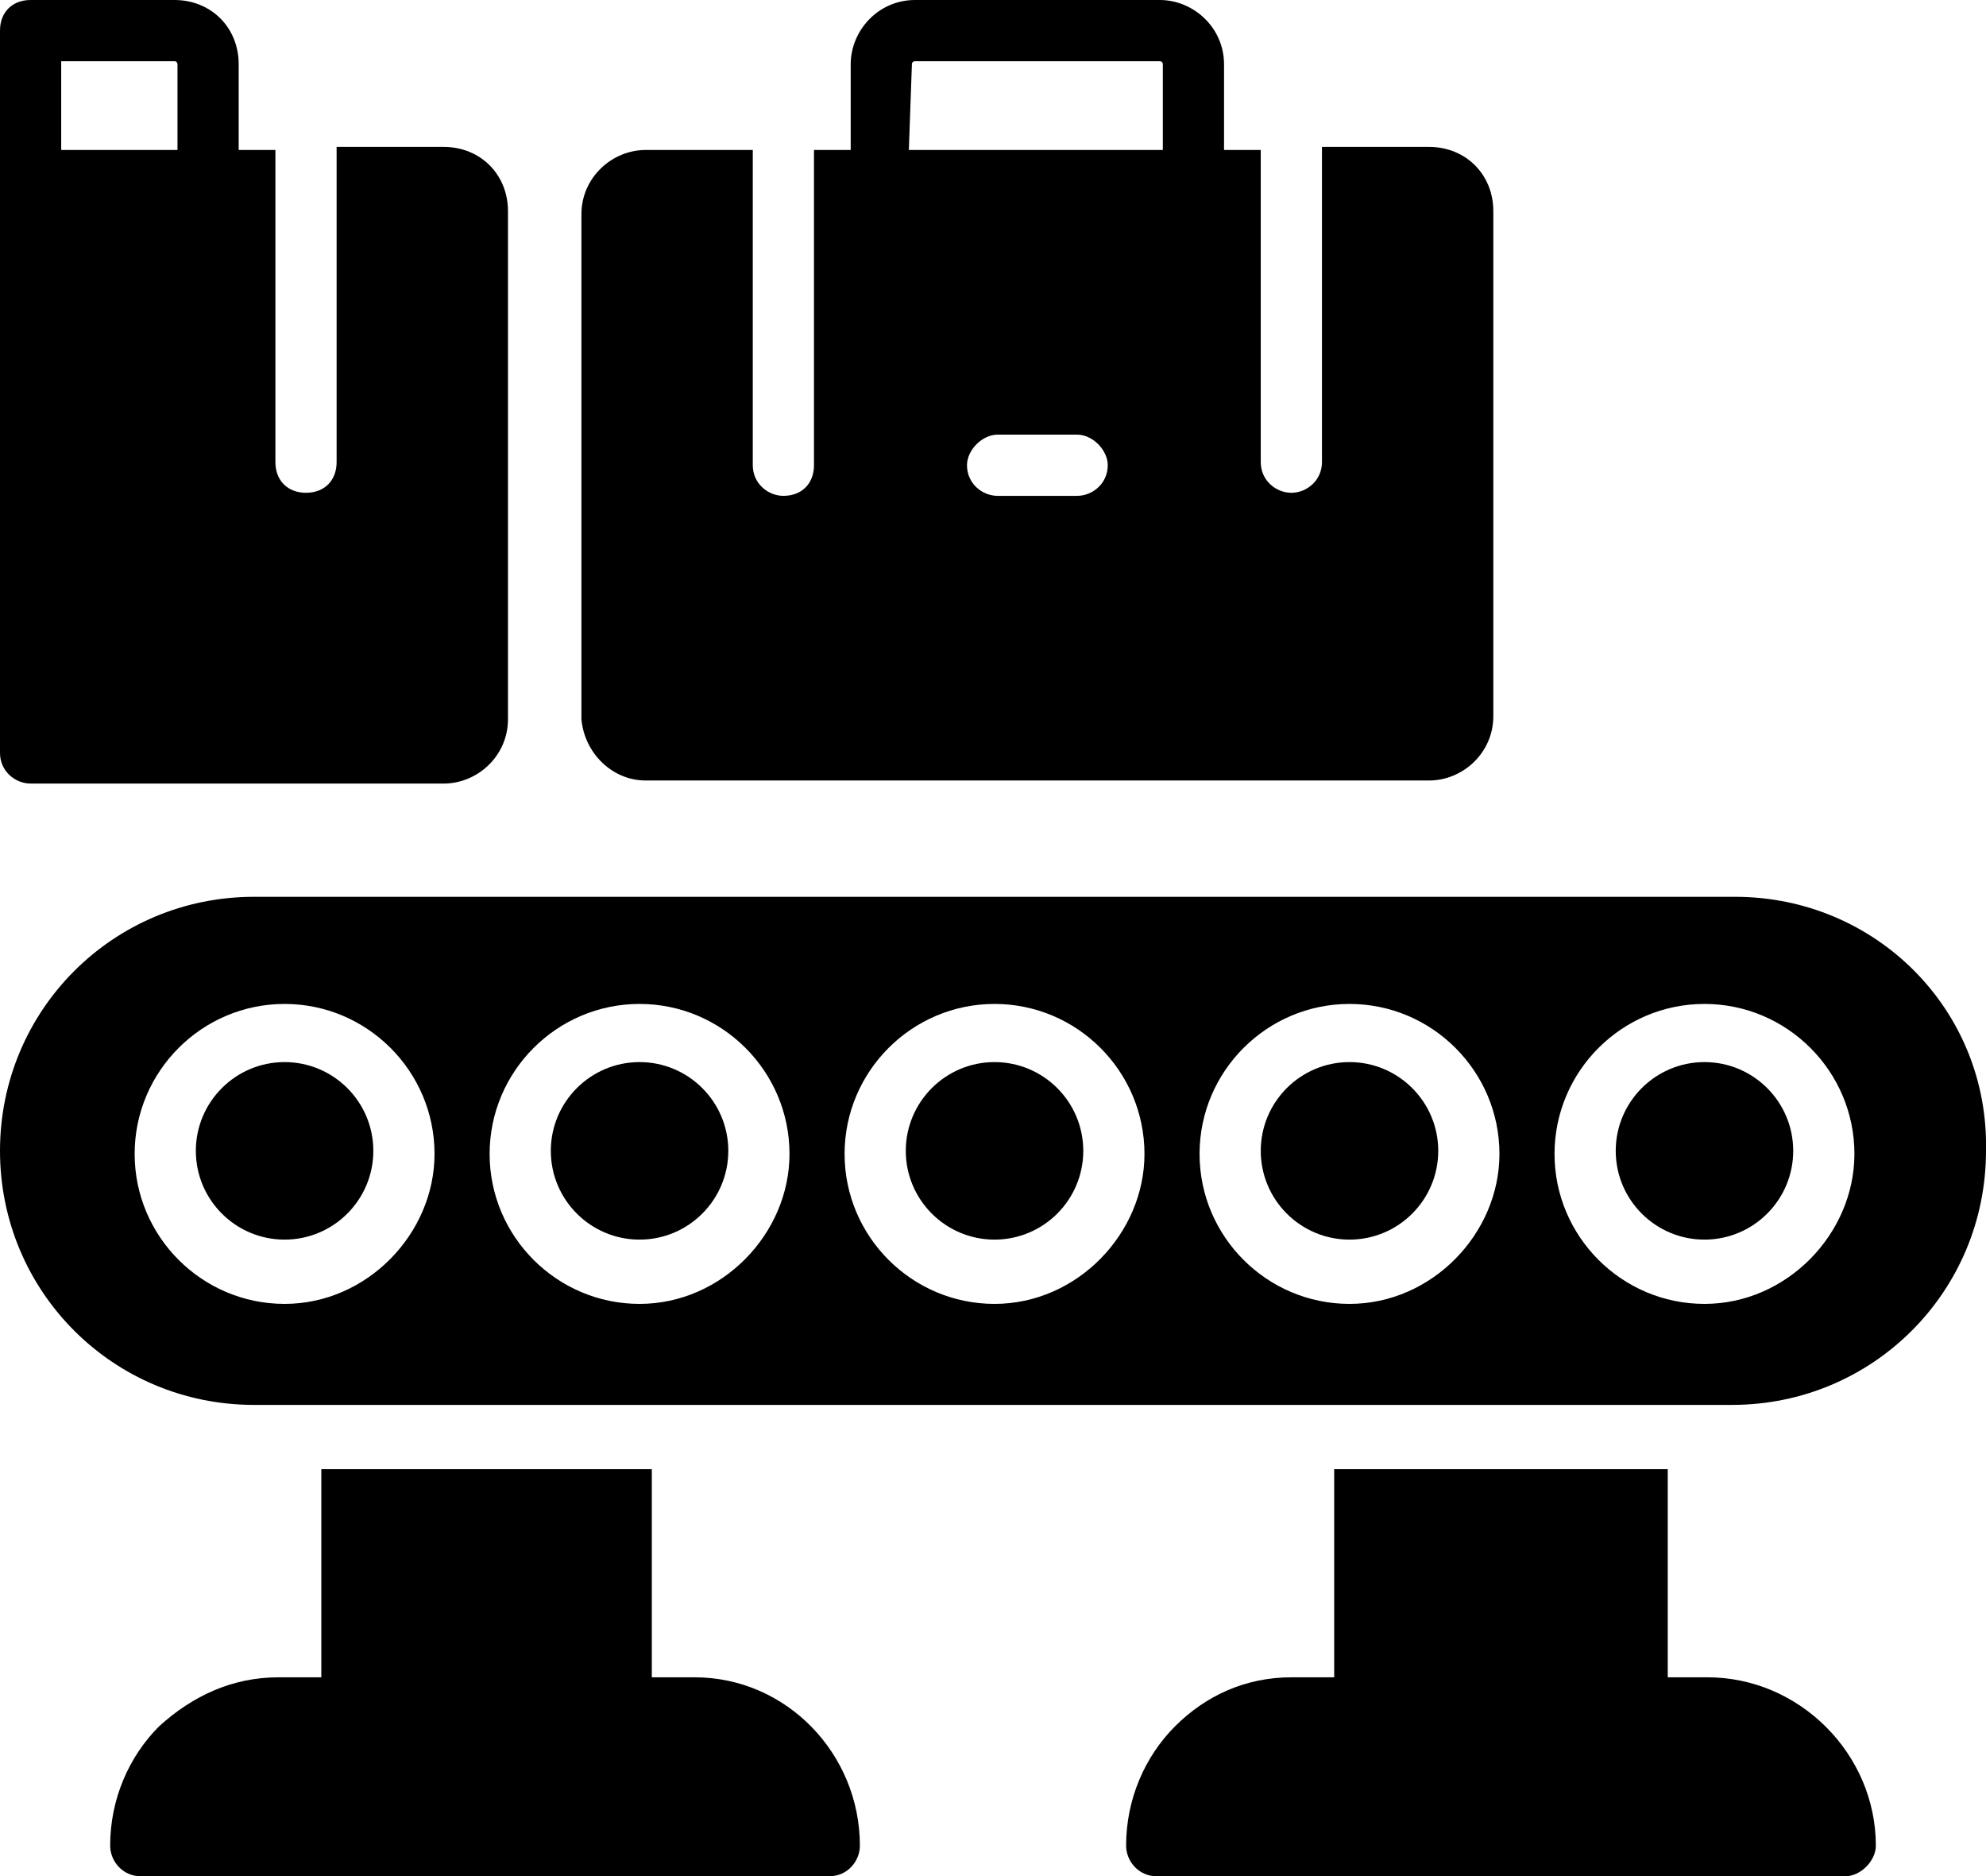
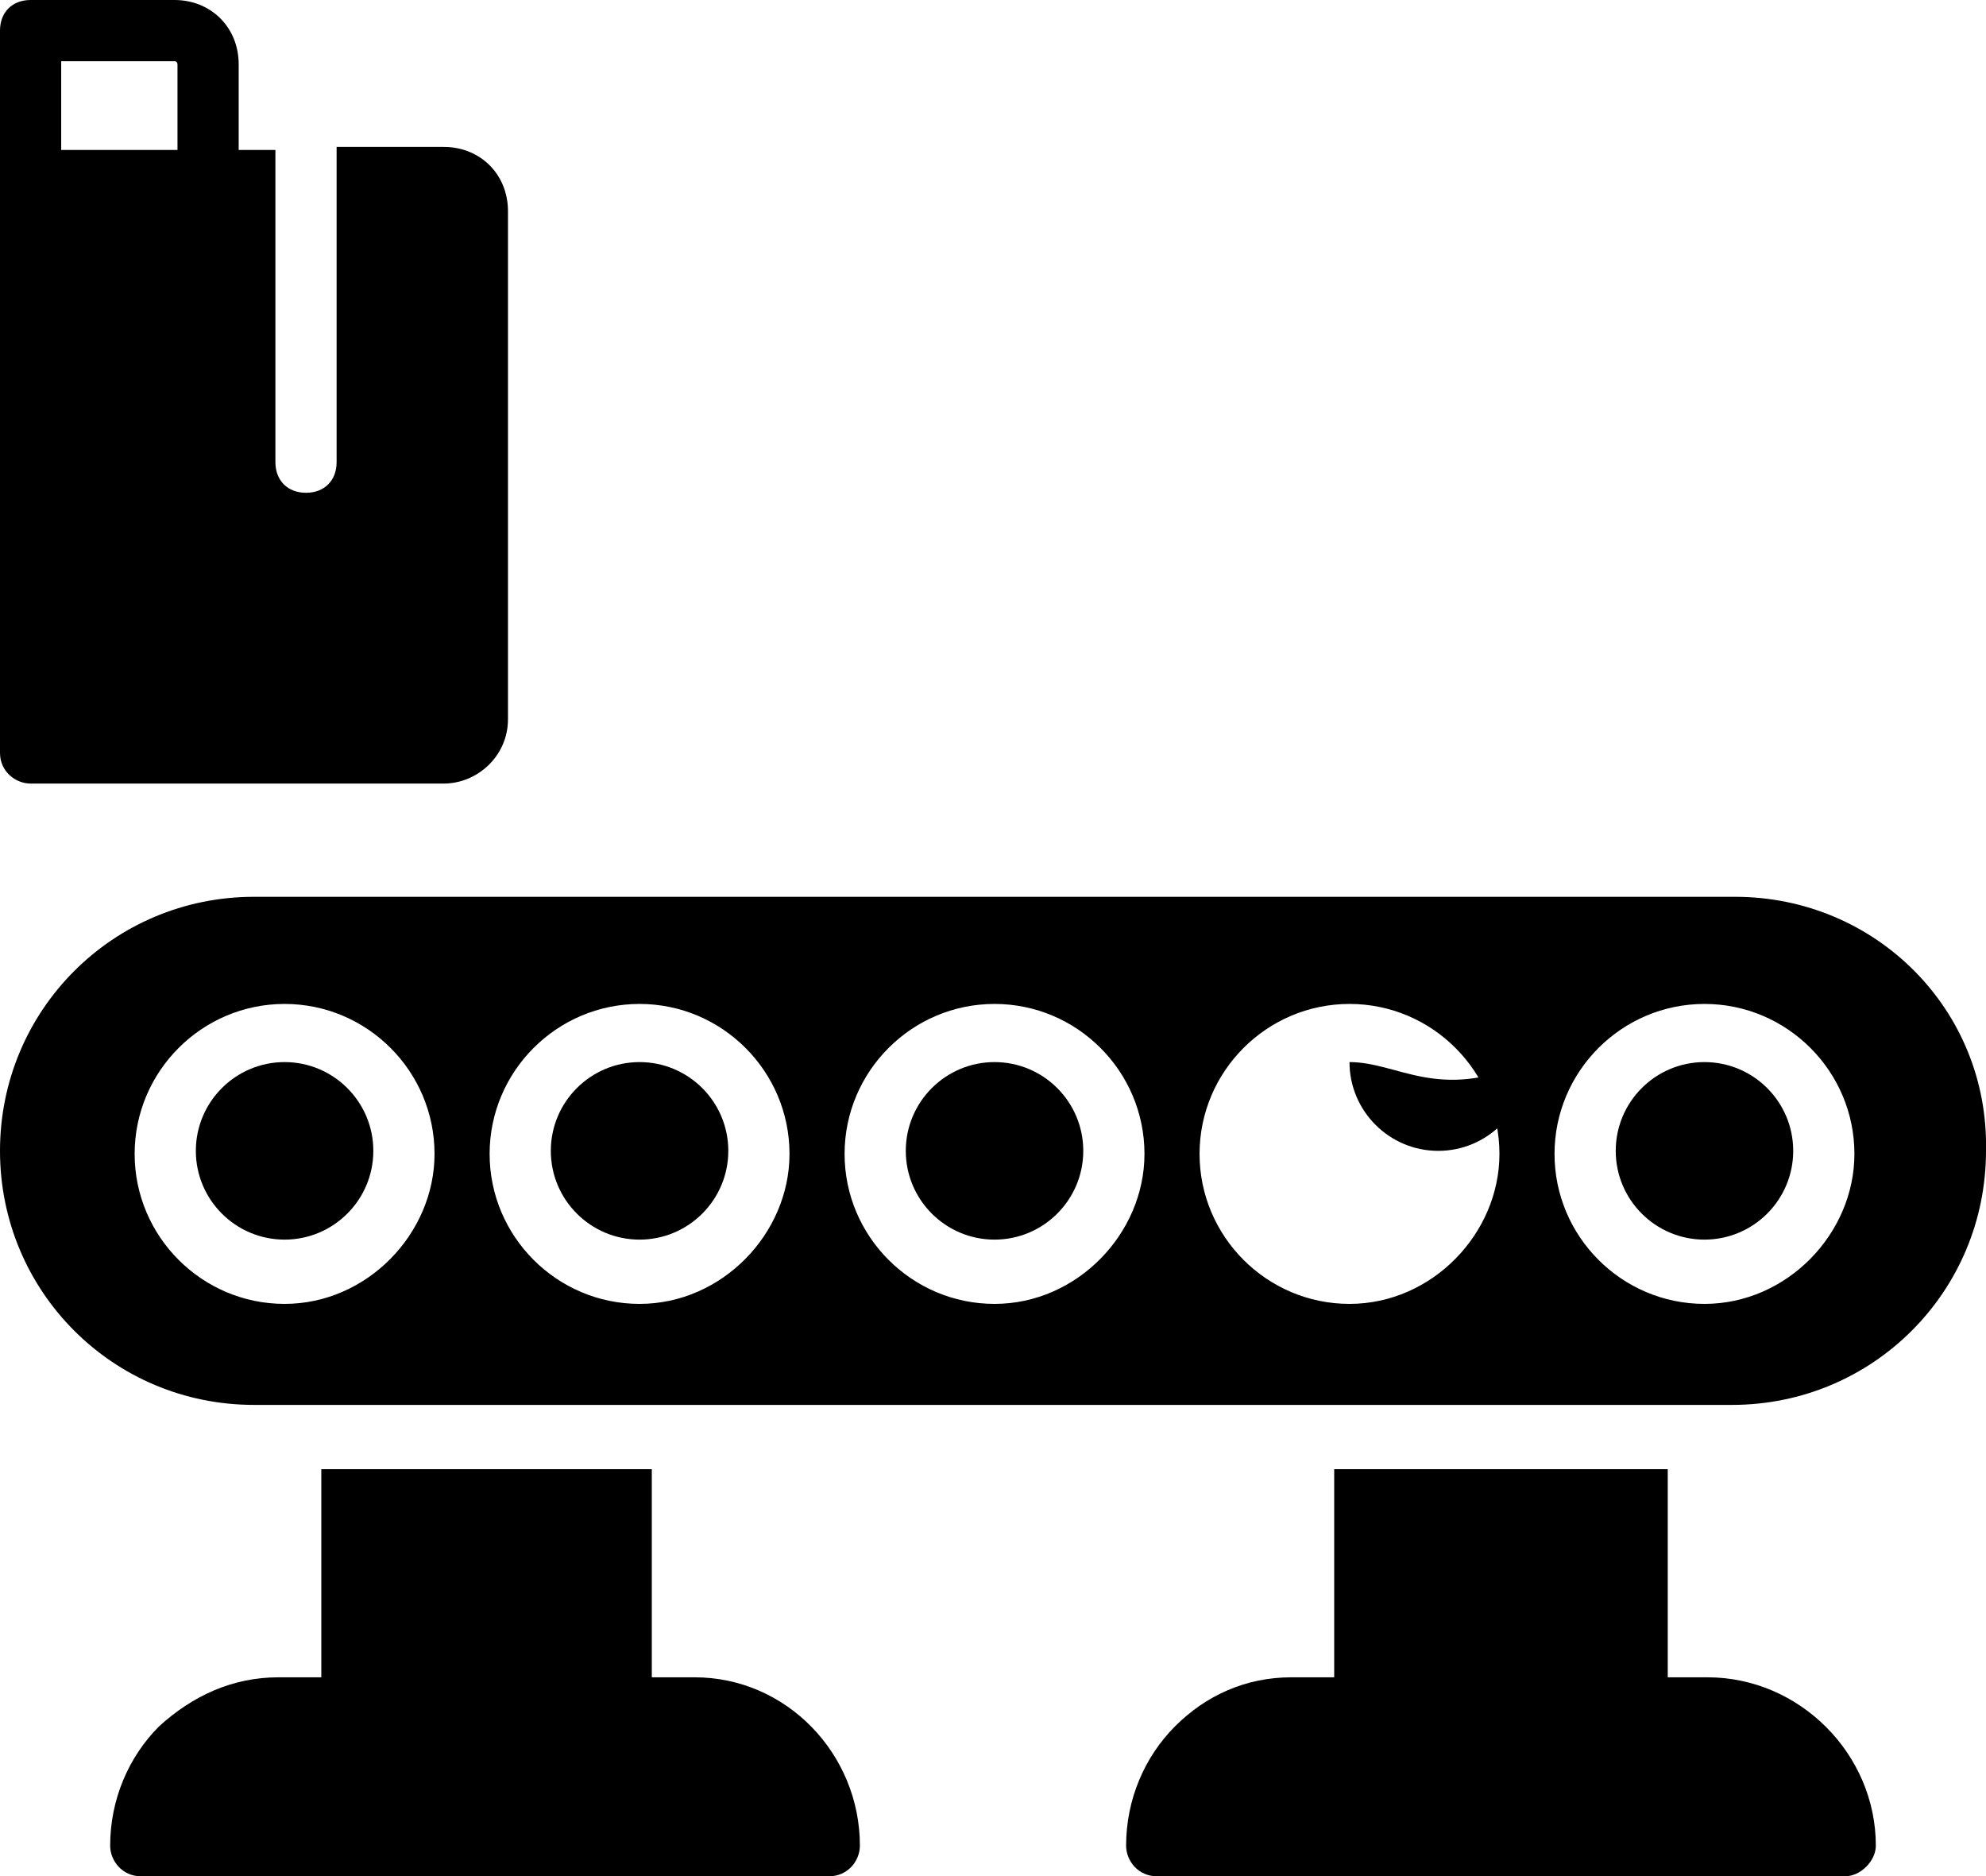
<svg xmlns="http://www.w3.org/2000/svg" version="1.1" id="Layer_1" x="0px" y="0px" viewBox="0 0 64.9 61.3" style="enable-background:new 0 0 64.9 61.3;" xml:space="preserve">
  <g>
    <g>
      <path d="M5.7,0H1C0.4,0,0,0.4,0,1v4.9l0,0v18.7c0,0.6,0.5,1,1,1h13.5c1.1,0,2.1-0.9,2.1-2.1V6.9c0-1.2-0.9-2.1-2.1-2.1H11v10.3    c0,0.6-0.4,1-1,1s-1-0.4-1-1V4.9H7.8V2.1C7.8,0.9,6.9,0,5.7,0z M2,2h3.7c0.1,0,0.1,0.1,0.1,0.1v2.8H2V2z" />
    </g>
    <g>
-       <path d="M21.1,25.5h25.6c1.1,0,2.1-0.9,2.1-2.1V6.9c0-1.2-0.9-2.1-2.1-2.1h-3.5v10.3c0,0.6-0.5,1-1,1s-1-0.4-1-1V4.9H40V2.1    C40,0.9,39,0,37.9,0h-8c-1.2,0-2.1,1-2.1,2.1v2.8h-1.2v10.3c0,0.6-0.4,1-1,1c-0.5,0-1-0.4-1-1V4.9h-3.5C20,4.9,19,5.8,19,7v16.5    C19.1,24.6,20,25.5,21.1,25.5z M35.2,16.2h-2.6c-0.5,0-1-0.4-1-1c0-0.5,0.5-1,1-1h2.6c0.5,0,1,0.5,1,1    C36.2,15.8,35.7,16.2,35.2,16.2z M29.8,2.1C29.8,2,29.9,2,29.9,2h8C38,2,38,2.1,38,2.1v2.8h-8.3L29.8,2.1L29.8,2.1z" />
-     </g>
+       </g>
    <g>
      <path d="M32.5,34.7c-1.6,0-2.9,1.3-2.9,2.9c0,1.6,1.3,2.9,2.9,2.9c1.6,0,2.9-1.3,2.9-2.9C35.4,36,34.1,34.7,32.5,34.7z" />
    </g>
    <g>
      <path d="M9.3,34.7c-1.6,0-2.9,1.3-2.9,2.9c0,1.6,1.3,2.9,2.9,2.9s2.9-1.3,2.9-2.9C12.2,36,10.9,34.7,9.3,34.7z" />
    </g>
    <g>
-       <path d="M44.1,34.7c-1.6,0-2.9,1.3-2.9,2.9c0,1.6,1.3,2.9,2.9,2.9c1.6,0,2.9-1.3,2.9-2.9C47,36,45.7,34.7,44.1,34.7z" />
+       <path d="M44.1,34.7c0,1.6,1.3,2.9,2.9,2.9c1.6,0,2.9-1.3,2.9-2.9C47,36,45.7,34.7,44.1,34.7z" />
    </g>
    <g>
      <path d="M20.9,34.7c-1.6,0-2.9,1.3-2.9,2.9c0,1.6,1.3,2.9,2.9,2.9s2.9-1.3,2.9-2.9C23.8,36,22.5,34.7,20.9,34.7z" />
    </g>
    <g>
      <path d="M55.7,34.7c-1.6,0-2.9,1.3-2.9,2.9c0,1.6,1.3,2.9,2.9,2.9c1.6,0,2.9-1.3,2.9-2.9C58.6,36,57.3,34.7,55.7,34.7z" />
    </g>
    <g>
      <path d="M56.7,29.3H8.3C3.7,29.3,0,33,0,37.6s3.7,8.3,8.3,8.3h48.3c4.6,0,8.3-3.7,8.3-8.3C65,33,61.3,29.3,56.7,29.3z M9.3,42.6    c-2.7,0-4.9-2.2-4.9-4.9s2.2-4.9,4.9-4.9s4.9,2.2,4.9,4.9C14.2,40.3,12,42.6,9.3,42.6z M20.9,42.6c-2.7,0-4.9-2.2-4.9-4.9    s2.2-4.9,4.9-4.9s4.9,2.2,4.9,4.9C25.8,40.3,23.6,42.6,20.9,42.6z M32.5,42.6c-2.7,0-4.9-2.2-4.9-4.9s2.2-4.9,4.9-4.9    s4.9,2.2,4.9,4.9C37.4,40.3,35.2,42.6,32.5,42.6z M44.1,42.6c-2.7,0-4.9-2.2-4.9-4.9s2.2-4.9,4.9-4.9S49,35,49,37.7    C49,40.3,46.8,42.6,44.1,42.6z M55.7,42.6c-2.7,0-4.9-2.2-4.9-4.9s2.2-4.9,4.9-4.9s4.9,2.2,4.9,4.9C60.6,40.3,58.4,42.6,55.7,42.6    z" />
    </g>
    <g>
      <path d="M10.5,48v6.8H9.1c-1.5,0-2.8,0.6-3.9,1.6c-1,1-1.6,2.4-1.6,3.9c0,0.5,0.4,1,1,1h22.5c0.6,0,1-0.5,1-1c0-3-2.4-5.5-5.4-5.5    h-1.4V48H10.5z" />
    </g>
    <g>
      <path d="M43.6,48v6.8h-1.4c-1.5,0-2.8,0.6-3.8,1.6s-1.6,2.4-1.6,3.9c0,0.5,0.4,1,1,1h22.5c0.5,0,1-0.5,1-1c0-3-2.5-5.5-5.5-5.5    h-1.3V48H43.6z" />
    </g>
  </g>
</svg>